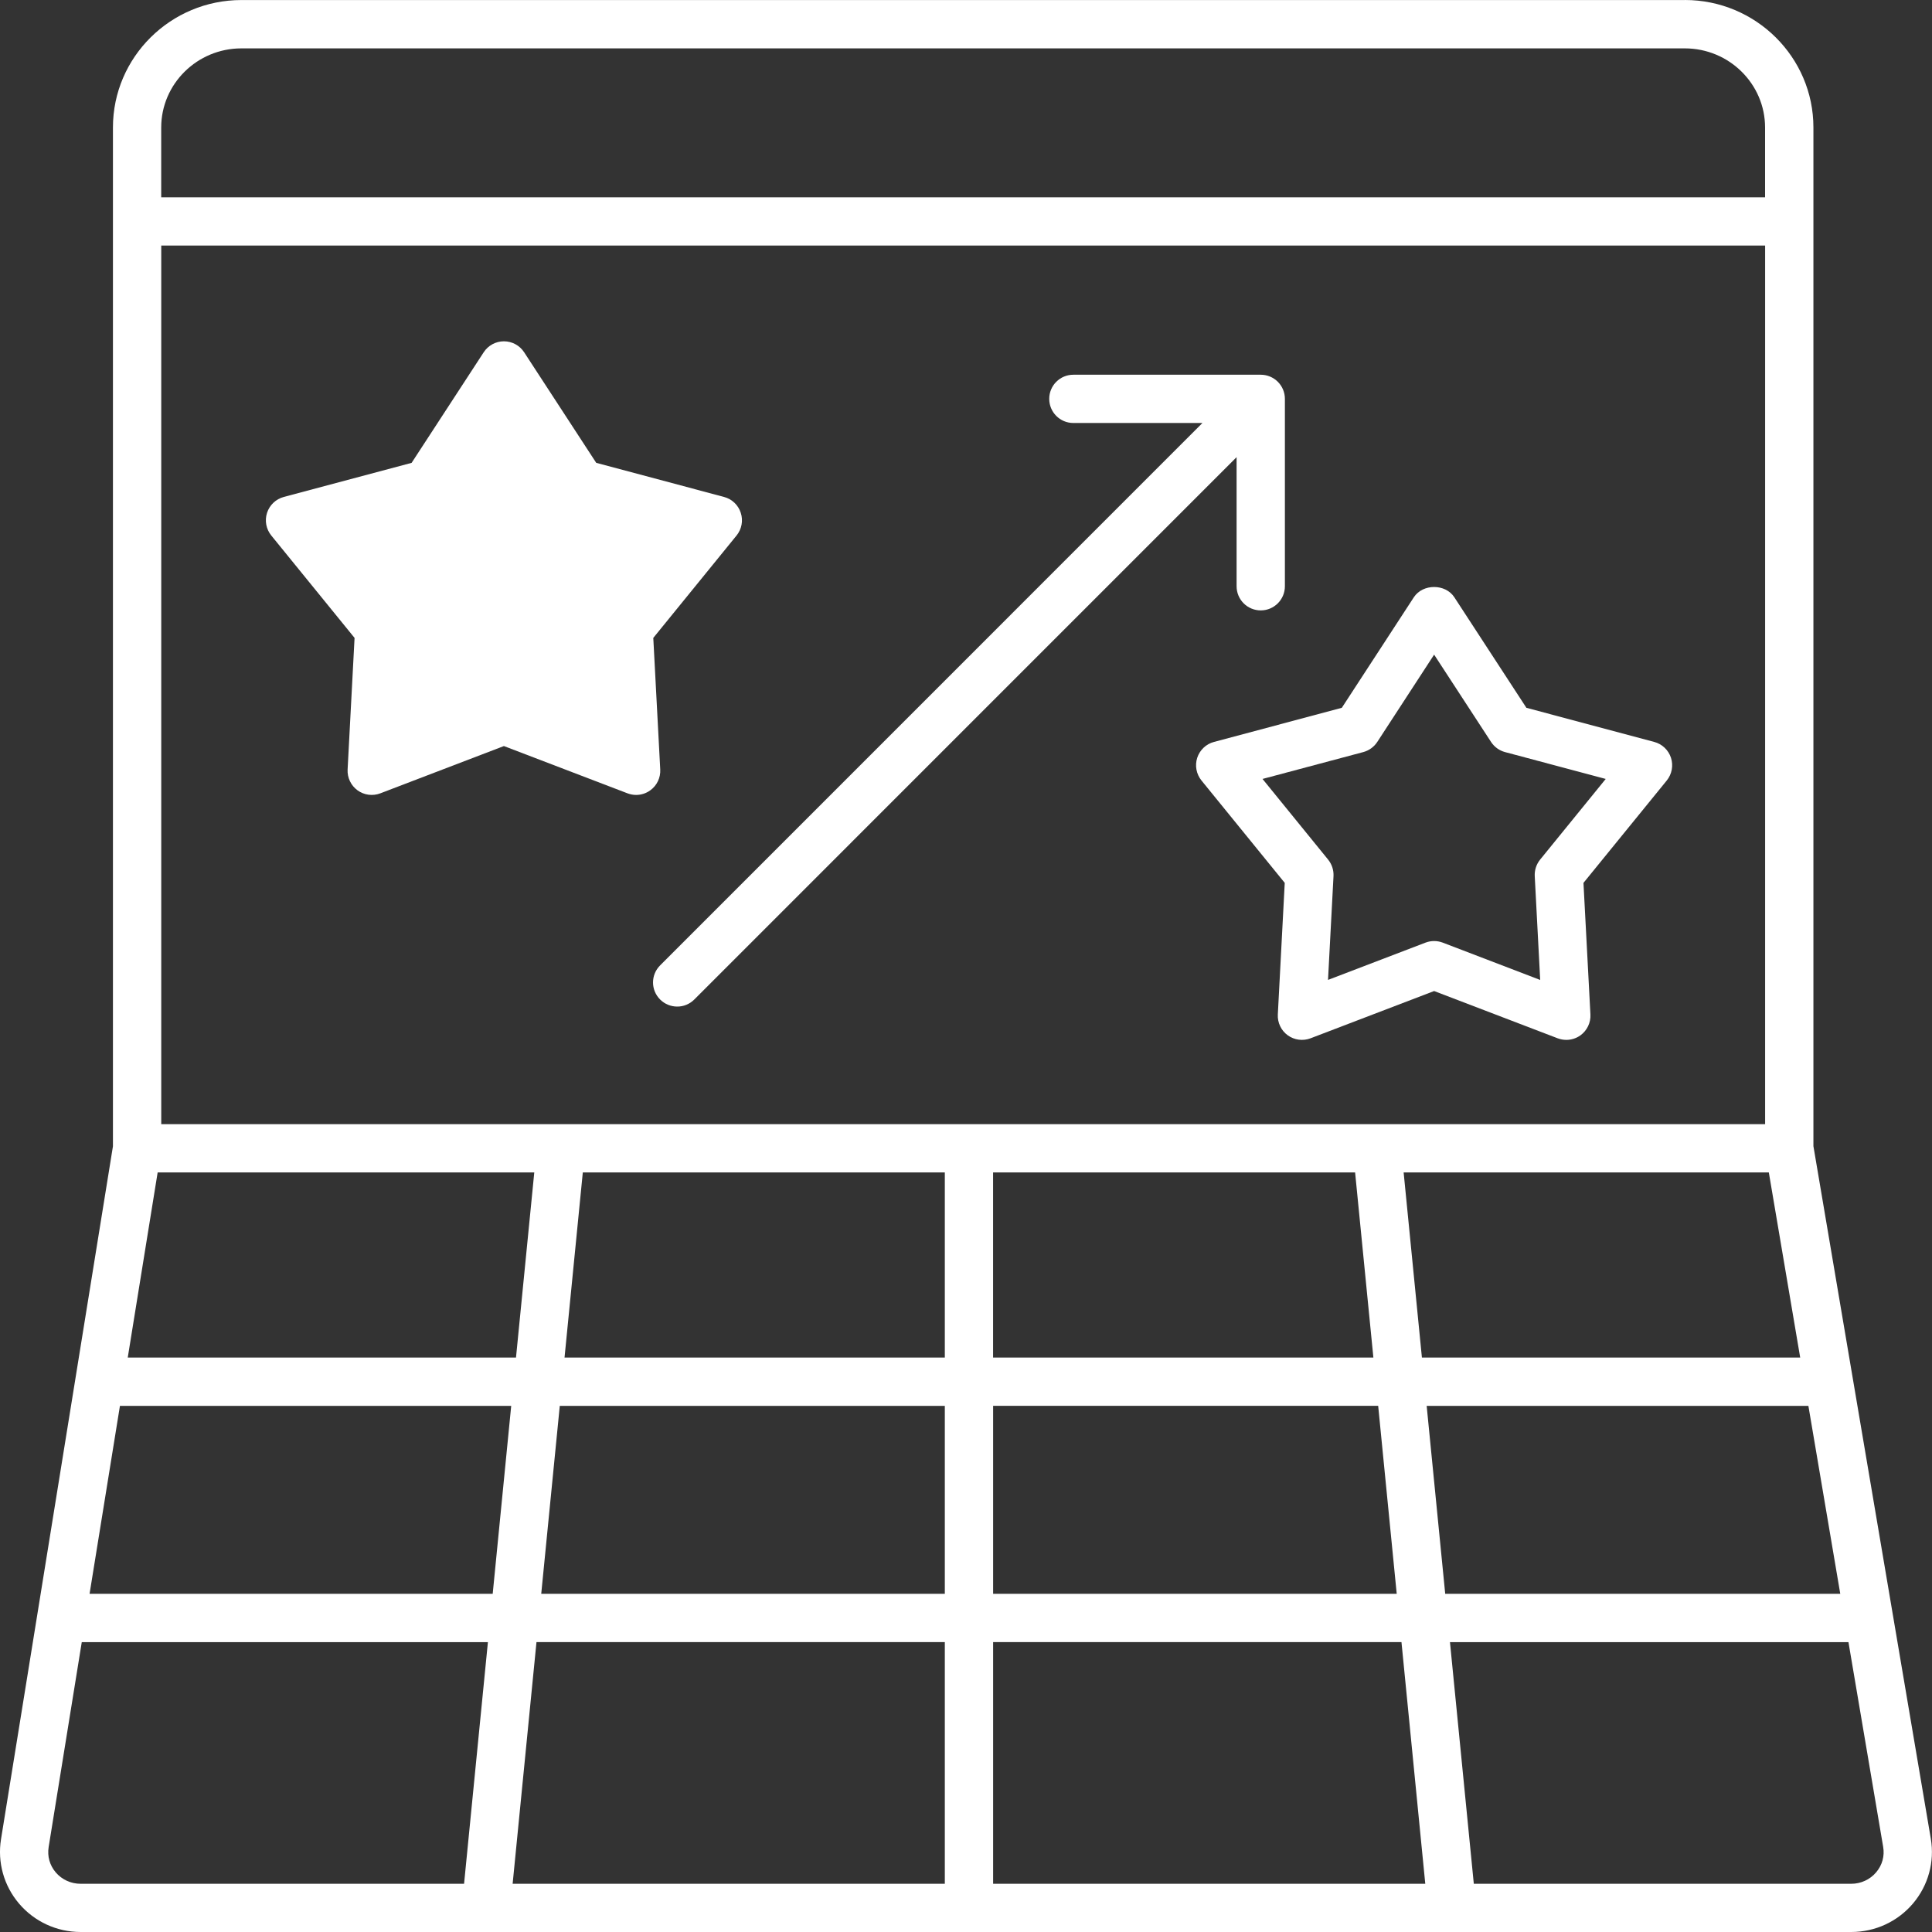
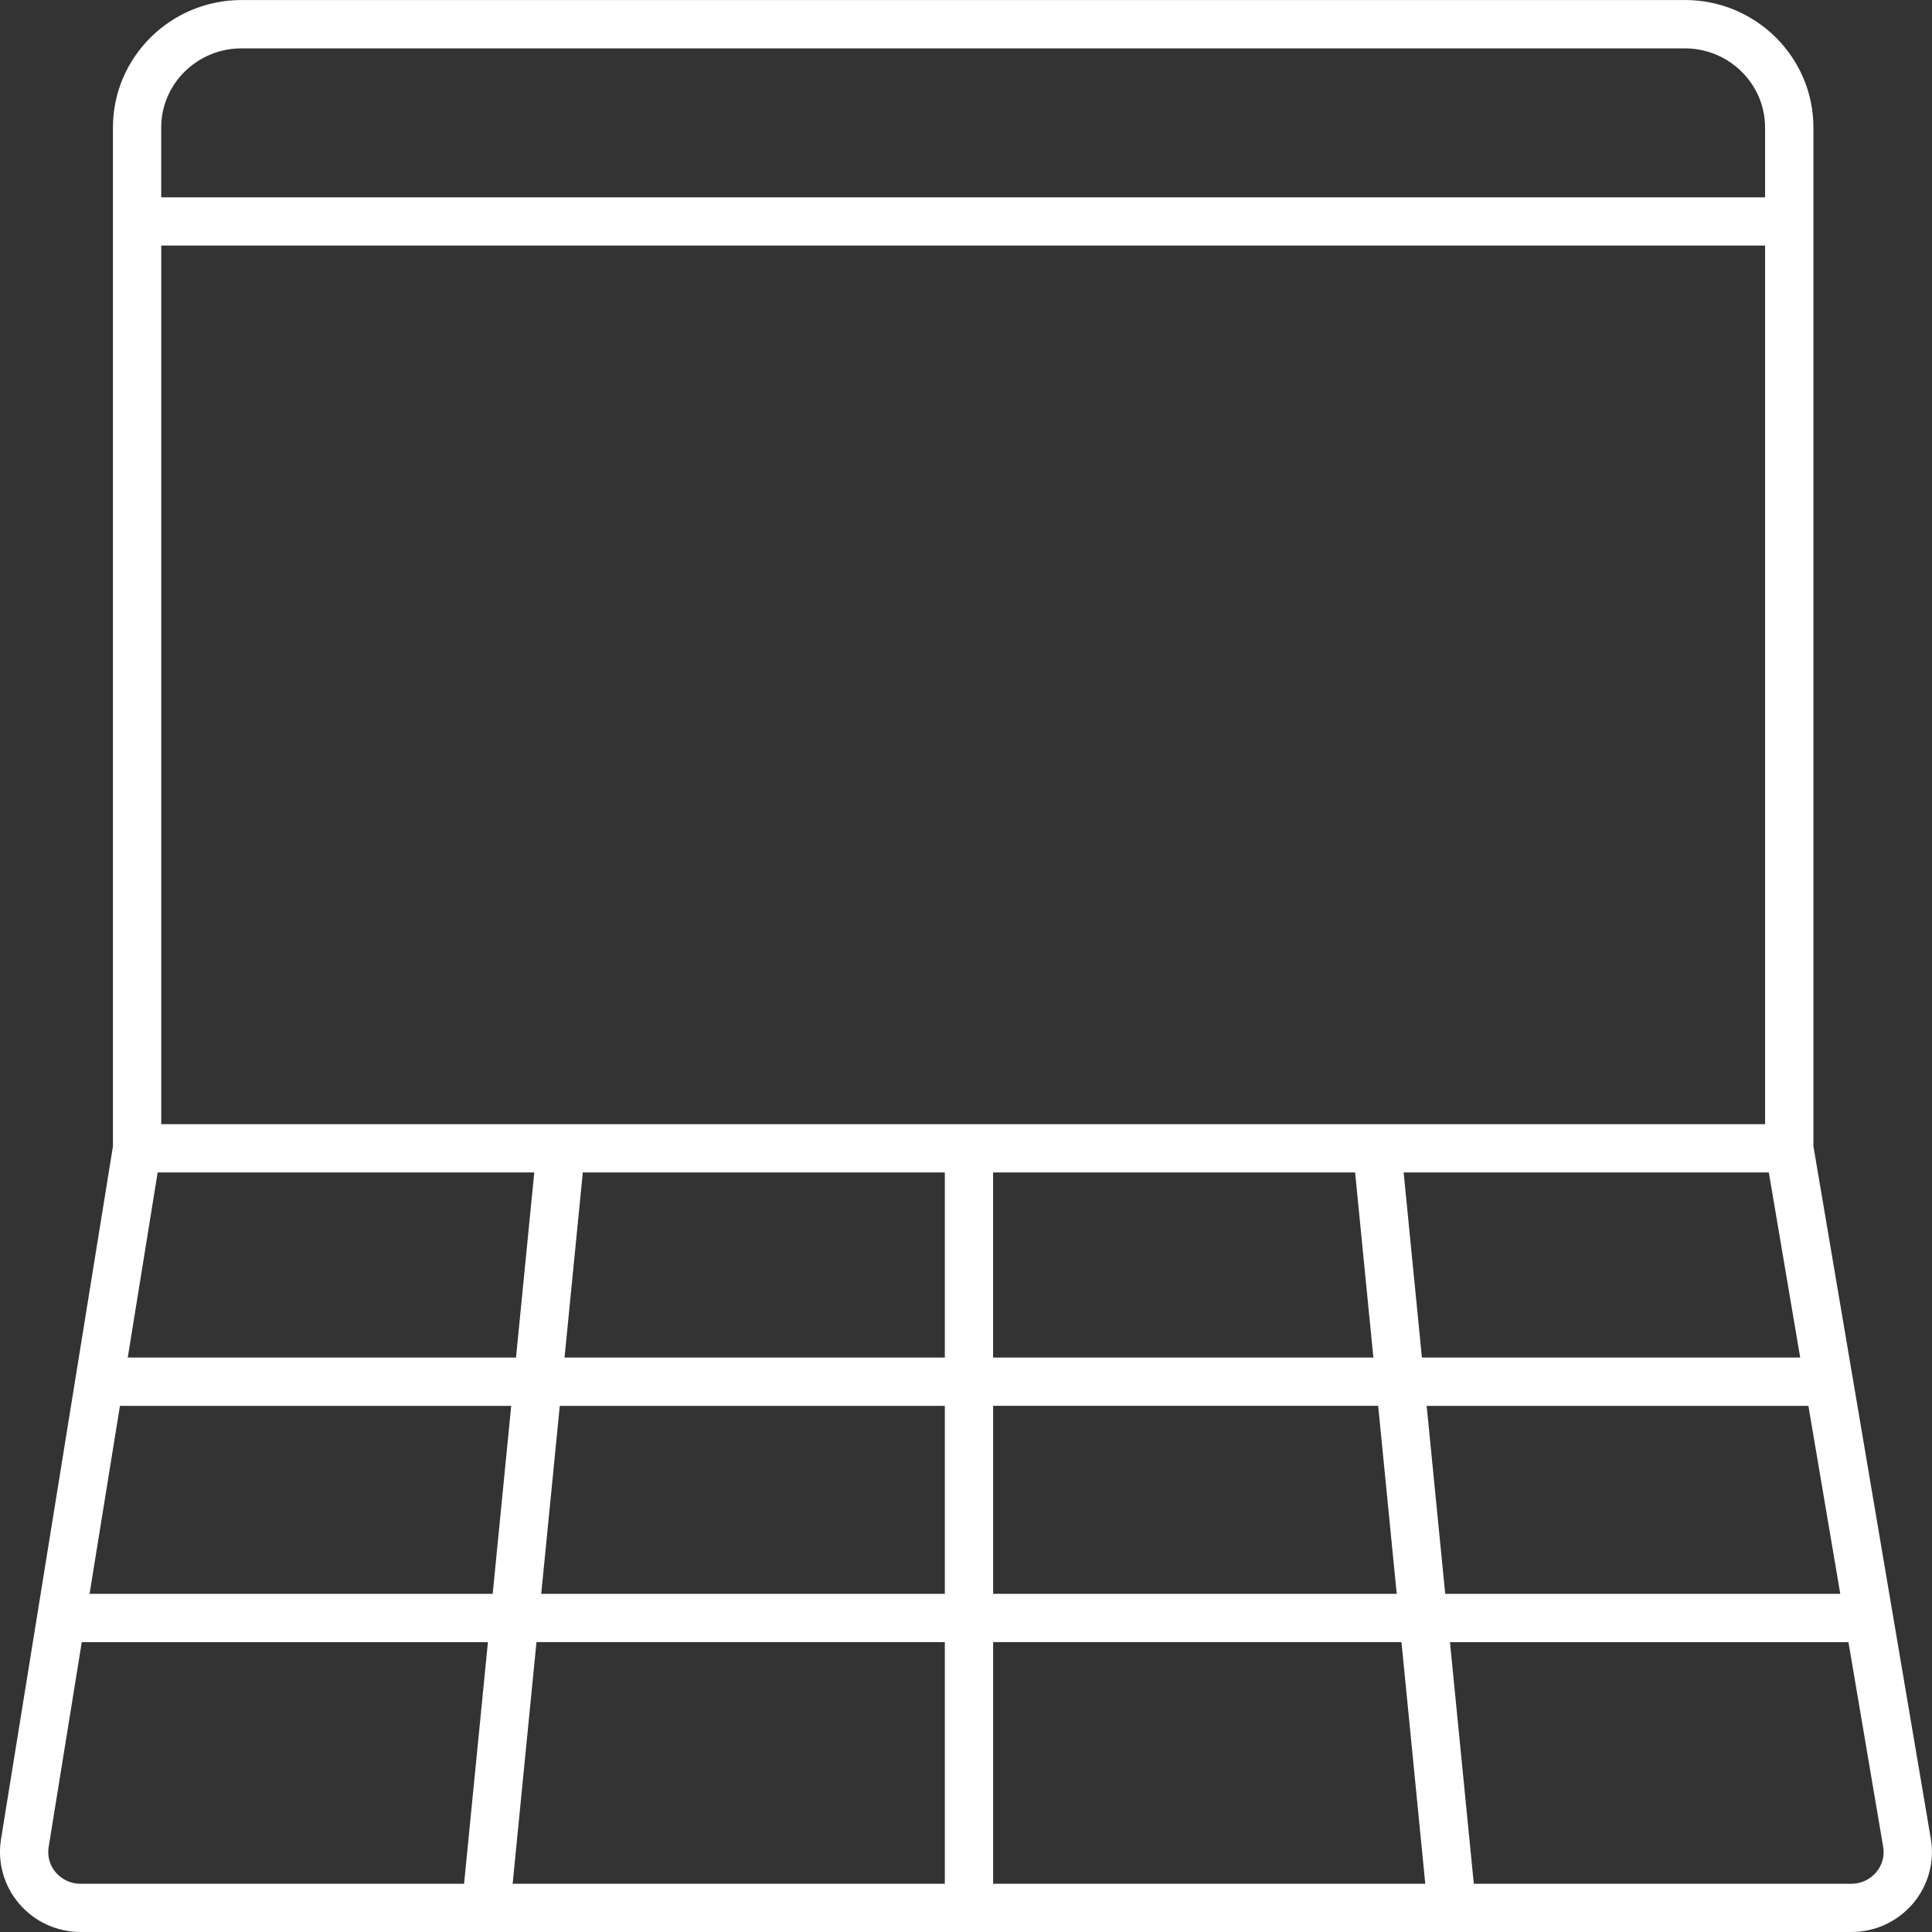
<svg xmlns="http://www.w3.org/2000/svg" width="50" height="50" viewBox="0 0 50 50" fill="none">
  <rect x="0" y="0" width="50" height="50" fill="#333333" stroke="none" />
-   <path d="M17.087 19.915L16.907 16.509L19.062 13.859C19.196 13.694 19.237 13.473 19.171 13.272C19.106 13.07 18.943 12.915 18.738 12.861L15.43 11.978L13.565 9.117C13.45 8.94 13.253 8.833 13.041 8.833C12.83 8.833 12.633 8.94 12.518 9.117L10.653 11.978L7.345 12.861C7.14 12.915 6.977 13.07 6.911 13.272C6.846 13.473 6.887 13.694 7.021 13.859L9.176 16.509L8.996 19.915C8.985 20.126 9.082 20.329 9.252 20.453C9.424 20.578 9.645 20.607 9.844 20.531L13.041 19.308L16.239 20.531C16.312 20.558 16.387 20.573 16.462 20.573C16.592 20.573 16.722 20.532 16.83 20.453C17.002 20.329 17.098 20.126 17.087 19.915Z" fill="white" />
-   <path d="M42.811 19.201L39.503 18.318L37.638 15.457C37.407 15.103 36.822 15.103 36.59 15.457L34.726 18.318L31.418 19.201C31.213 19.255 31.05 19.41 30.984 19.612C30.919 19.814 30.961 20.034 31.094 20.199L33.249 22.849L33.07 26.255C33.059 26.466 33.155 26.669 33.326 26.793C33.497 26.917 33.718 26.946 33.917 26.871L37.115 25.648L40.312 26.871C40.385 26.898 40.461 26.912 40.536 26.912C40.666 26.912 40.795 26.872 40.904 26.793C41.075 26.668 41.171 26.465 41.16 26.255L40.98 22.849L43.136 20.199C43.269 20.034 43.31 19.813 43.245 19.612C43.179 19.41 43.016 19.255 42.811 19.201H42.811ZM39.858 22.247C39.76 22.368 39.711 22.52 39.719 22.675L39.86 25.361L37.338 24.395C37.266 24.368 37.19 24.354 37.115 24.354C37.039 24.354 36.963 24.368 36.892 24.395L34.369 25.36L34.511 22.674C34.519 22.52 34.469 22.367 34.372 22.247L32.674 20.159L35.281 19.464C35.43 19.424 35.56 19.33 35.644 19.201L37.115 16.942L38.588 19.201C38.672 19.33 38.801 19.424 38.95 19.464L41.556 20.159L39.858 22.247Z" fill="white" />
  <path d="M43.605 0.001H6.249C4.415 0.001 2.923 1.481 2.923 3.299V29.666L0.026 47.6C-0.07 48.197 0.1 48.803 0.493 49.265C0.89 49.732 1.471 50 2.087 50H47.911C48.531 50 49.113 49.73 49.511 49.259C49.904 48.793 50.071 48.182 49.969 47.584L46.931 29.662V3.298C46.931 1.48 45.439 0 43.605 0L43.605 0.001ZM3.104 36.384H13.23L12.751 41.248L2.318 41.248L3.104 36.384ZM24.452 30.343V35.134H14.61L15.083 30.343H24.452ZM25.701 30.343H35.07L35.543 35.134H25.701V30.343ZM4.173 29.093V6.355H45.681V29.093H4.173ZM4.08 30.343H13.827L13.354 35.134H3.306L4.08 30.343ZM14.487 36.384H24.452V41.248L14.007 41.248L14.487 36.384ZM24.452 42.498V48.752H13.267L13.884 42.498H24.452ZM25.702 42.498H36.27L36.886 48.752H25.702L25.702 42.498ZM25.702 41.248V36.383H35.667L36.147 41.248H25.702ZM36.922 36.384H46.801L47.626 41.248L37.402 41.248L36.922 36.384ZM36.799 35.134L36.326 30.343H45.777L46.589 35.134H36.799ZM6.247 1.252H43.604C44.748 1.252 45.68 2.171 45.68 3.3V5.106H4.172V3.3C4.172 2.171 5.103 1.252 6.247 1.252H6.247ZM1.443 48.458C1.286 48.273 1.221 48.04 1.259 47.802L2.116 42.499H12.627L12.01 48.752H2.086C1.837 48.752 1.603 48.645 1.443 48.458L1.443 48.458ZM48.555 48.455C48.395 48.644 48.16 48.752 47.91 48.752H38.142L37.525 42.499H47.838L48.736 47.796C48.777 48.034 48.713 48.268 48.555 48.455H48.555Z" fill="white" />
-   <path d="M32.003 15.172C32.003 15.517 32.282 15.797 32.628 15.797C32.973 15.797 33.253 15.517 33.253 15.172V10.322C33.253 9.977 32.973 9.698 32.628 9.698H27.779C27.433 9.698 27.154 9.977 27.154 10.322C27.154 10.668 27.433 10.947 27.779 10.947H31.119L17.084 24.984C16.839 25.228 16.839 25.623 17.084 25.867C17.206 25.989 17.366 26.05 17.526 26.05C17.685 26.051 17.845 25.99 17.967 25.868L32.003 11.831L32.003 15.172Z" fill="white" />
</svg>